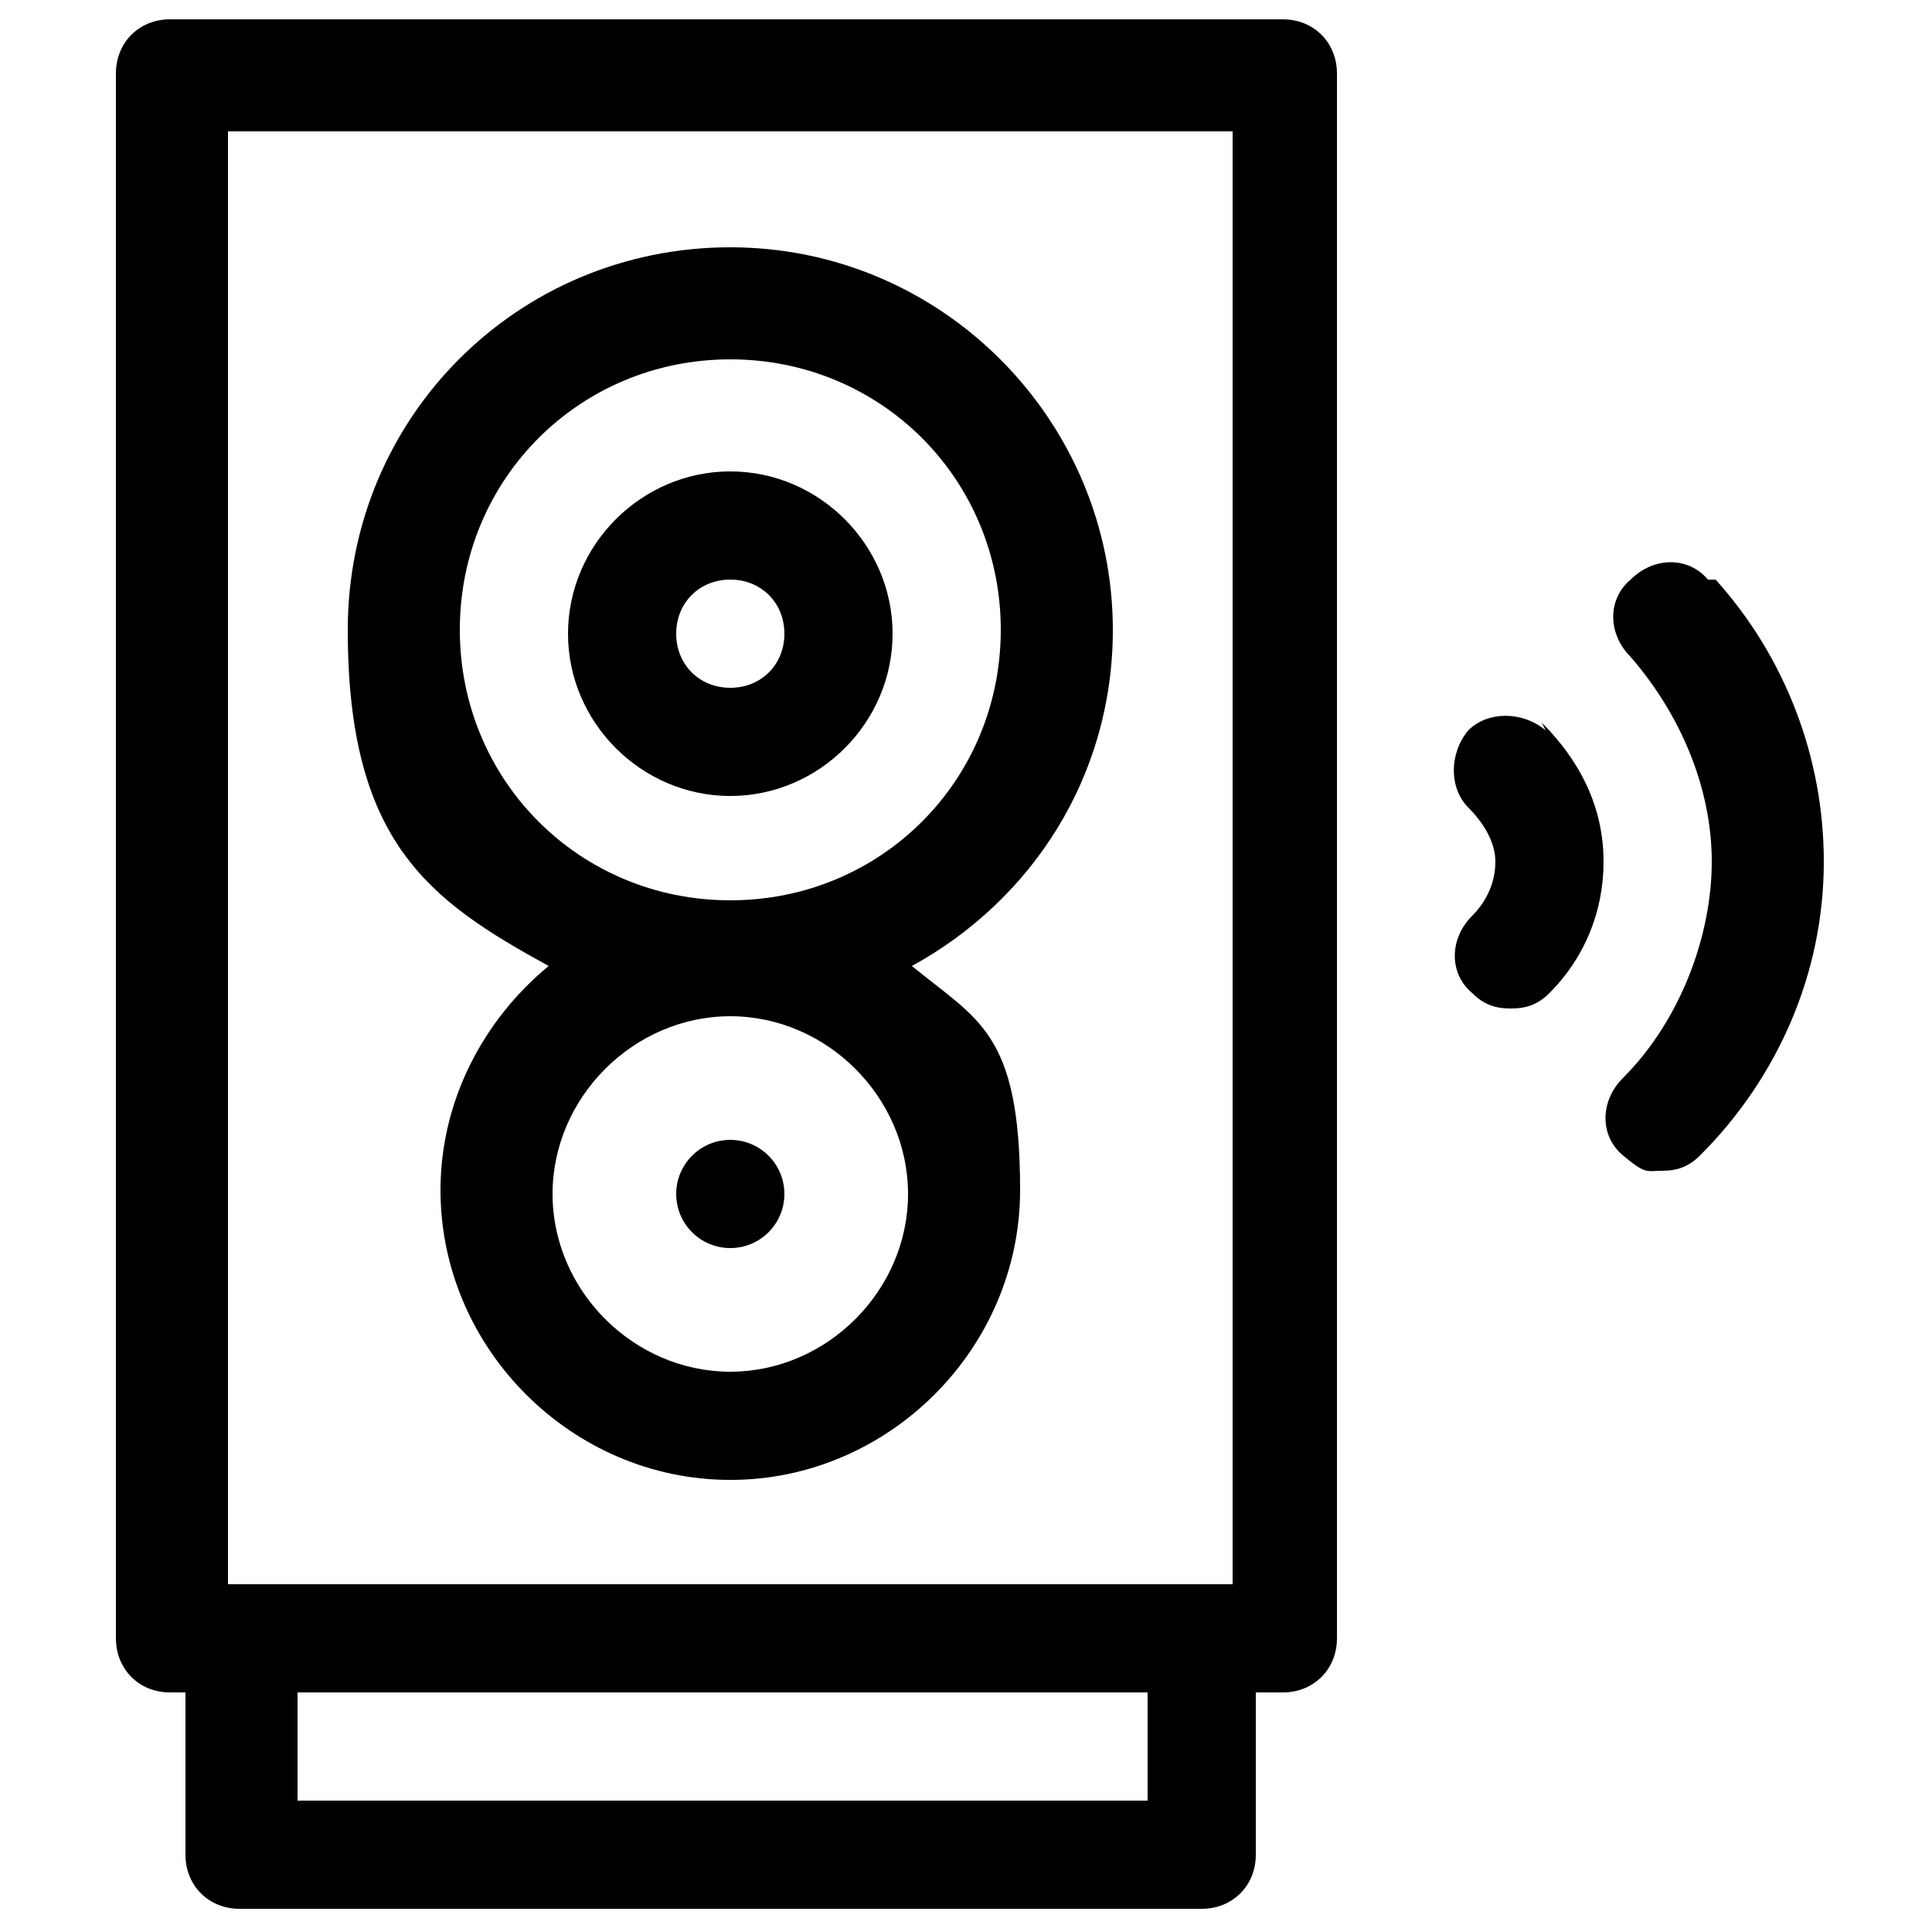
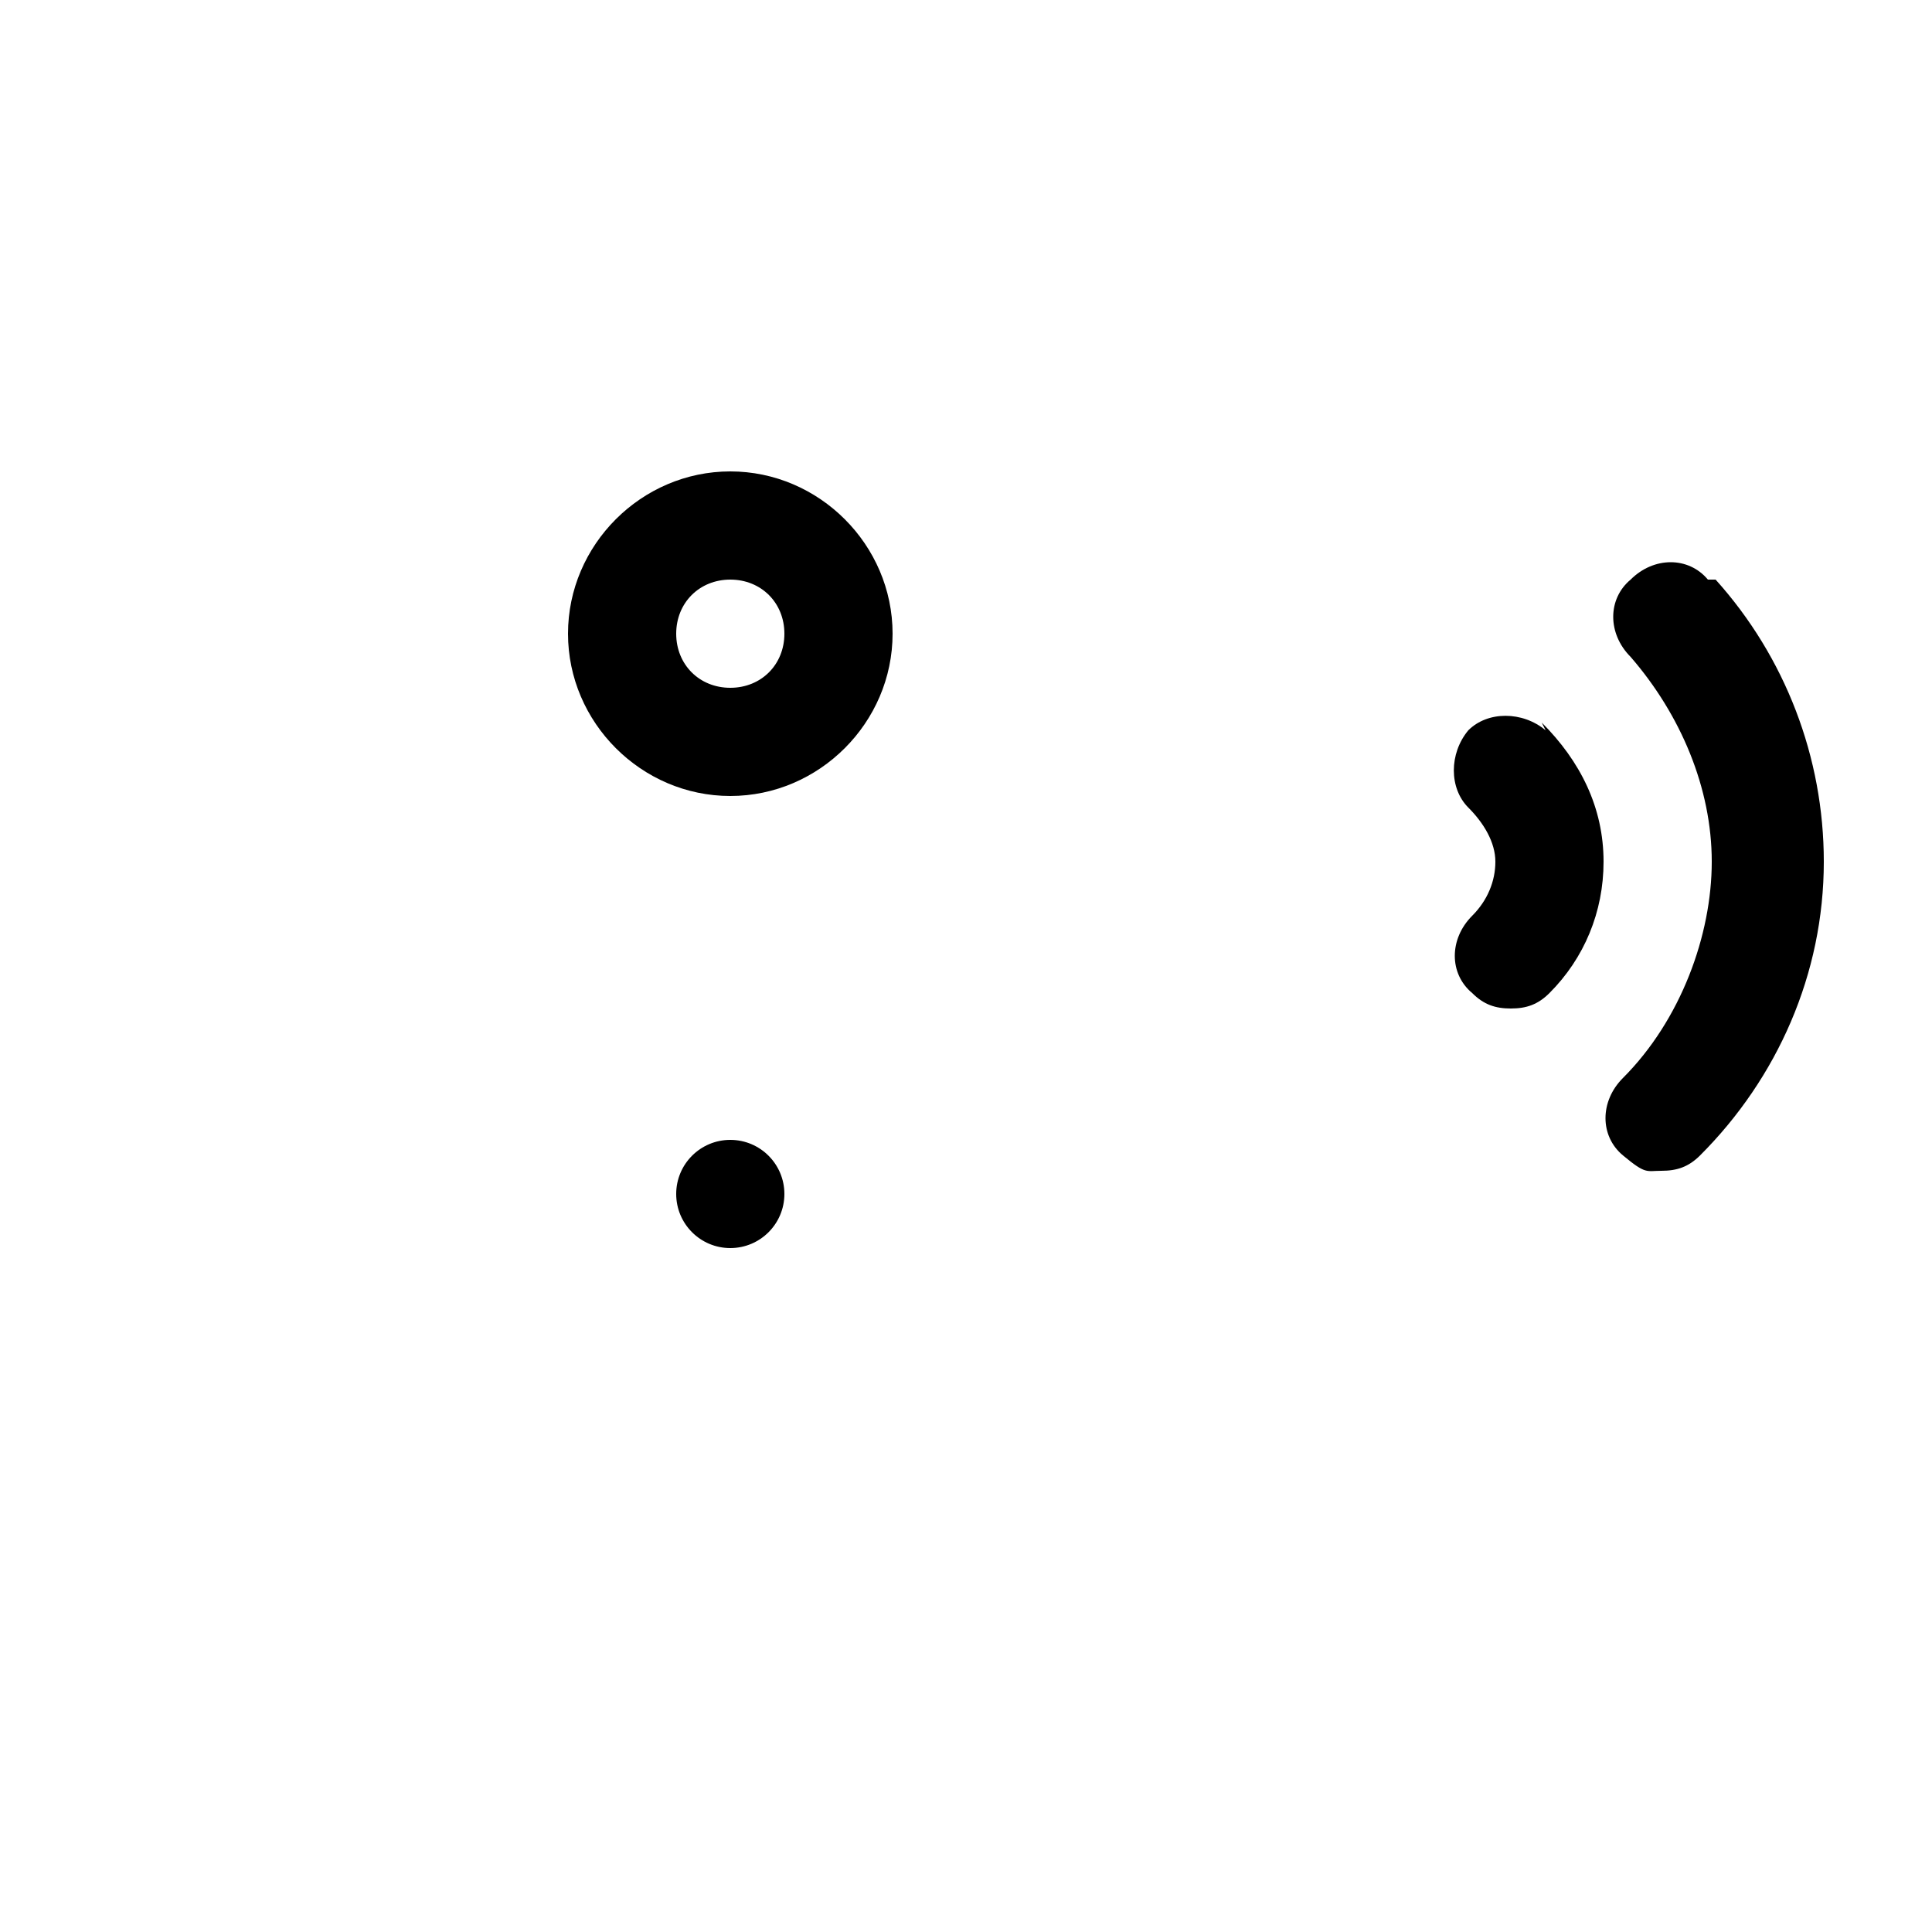
<svg xmlns="http://www.w3.org/2000/svg" id="Capa_1" data-name="Capa 1" version="1.1" viewBox="0 0 50 50">
  <defs>
    <style>
      .cls-1 {
        fill: #000;
        stroke-width: 0px;
      }
    </style>
  </defs>
-   <path class="cls-1" d="M33.3.5H4.4c-.8,0-1.4.6-1.4,1.4v40.5c0,.8.6,1.4,1.4,1.4h.4v4.2c0,.8.6,1.4,1.4,1.4h24.9c.8,0,1.4-.6,1.4-1.4v-4.2h.7c.8,0,1.4-.6,1.4-1.4V1.9c0-.8-.6-1.4-1.4-1.4ZM29.7,46.6H7.7v-2.8h22v2.8h0ZM31.9,41H5.9V3.4h26v37.6Z" />
  <path class="cls-1" d="M40,18.9c-.6-.5-1.5-.5-2,0-.5.6-.5,1.5,0,2,.4.4.7.9.7,1.4s-.2,1-.6,1.4c-.6.6-.6,1.5,0,2,.3.3.6.4,1,.4s.7-.1,1-.4c.9-.9,1.4-2.1,1.4-3.4,0-1.4-.6-2.6-1.6-3.6h0Z" />
  <path class="cls-1" d="M44.2,15c-.5-.6-1.4-.6-2,0-.6.5-.6,1.4,0,2,1.3,1.5,2.1,3.4,2.1,5.3s-.8,4.1-2.3,5.6c-.6.6-.6,1.5,0,2s.6.4,1,.4.7-.1,1-.4c2-2,3.2-4.7,3.2-7.6,0-2.7-1-5.3-2.8-7.3h0Z" />
-   <path class="cls-1" d="M14.2,25c-1.7,1.4-2.8,3.5-2.8,5.8,0,4.1,3.4,7.5,7.5,7.5s7.5-3.4,7.5-7.5-1.1-4.4-2.8-5.8c3.1-1.7,5.2-4.9,5.2-8.7,0-5.4-4.4-9.9-9.9-9.9s-9.9,4.4-9.9,9.9,2.1,7,5.2,8.7ZM18.9,35.5c-2.5,0-4.6-2.1-4.6-4.6s2.1-4.6,4.6-4.6,4.6,2.1,4.6,4.6-2.1,4.6-4.6,4.6ZM18.9,9.3c3.9,0,7,3.1,7,7s-3.1,7-7,7-7-3.1-7-7,3.1-7,7-7Z" />
  <path class="cls-1" d="M18.9,20.6c2.3,0,4.2-1.9,4.2-4.2s-1.9-4.2-4.2-4.2-4.2,1.9-4.2,4.2,1.9,4.2,4.2,4.2ZM18.9,15c.8,0,1.4.6,1.4,1.4s-.6,1.4-1.4,1.4-1.4-.6-1.4-1.4.6-1.4,1.4-1.4Z" />
  <circle class="cls-1" cx="18.9" cy="30.9" r="1.4" />
</svg>